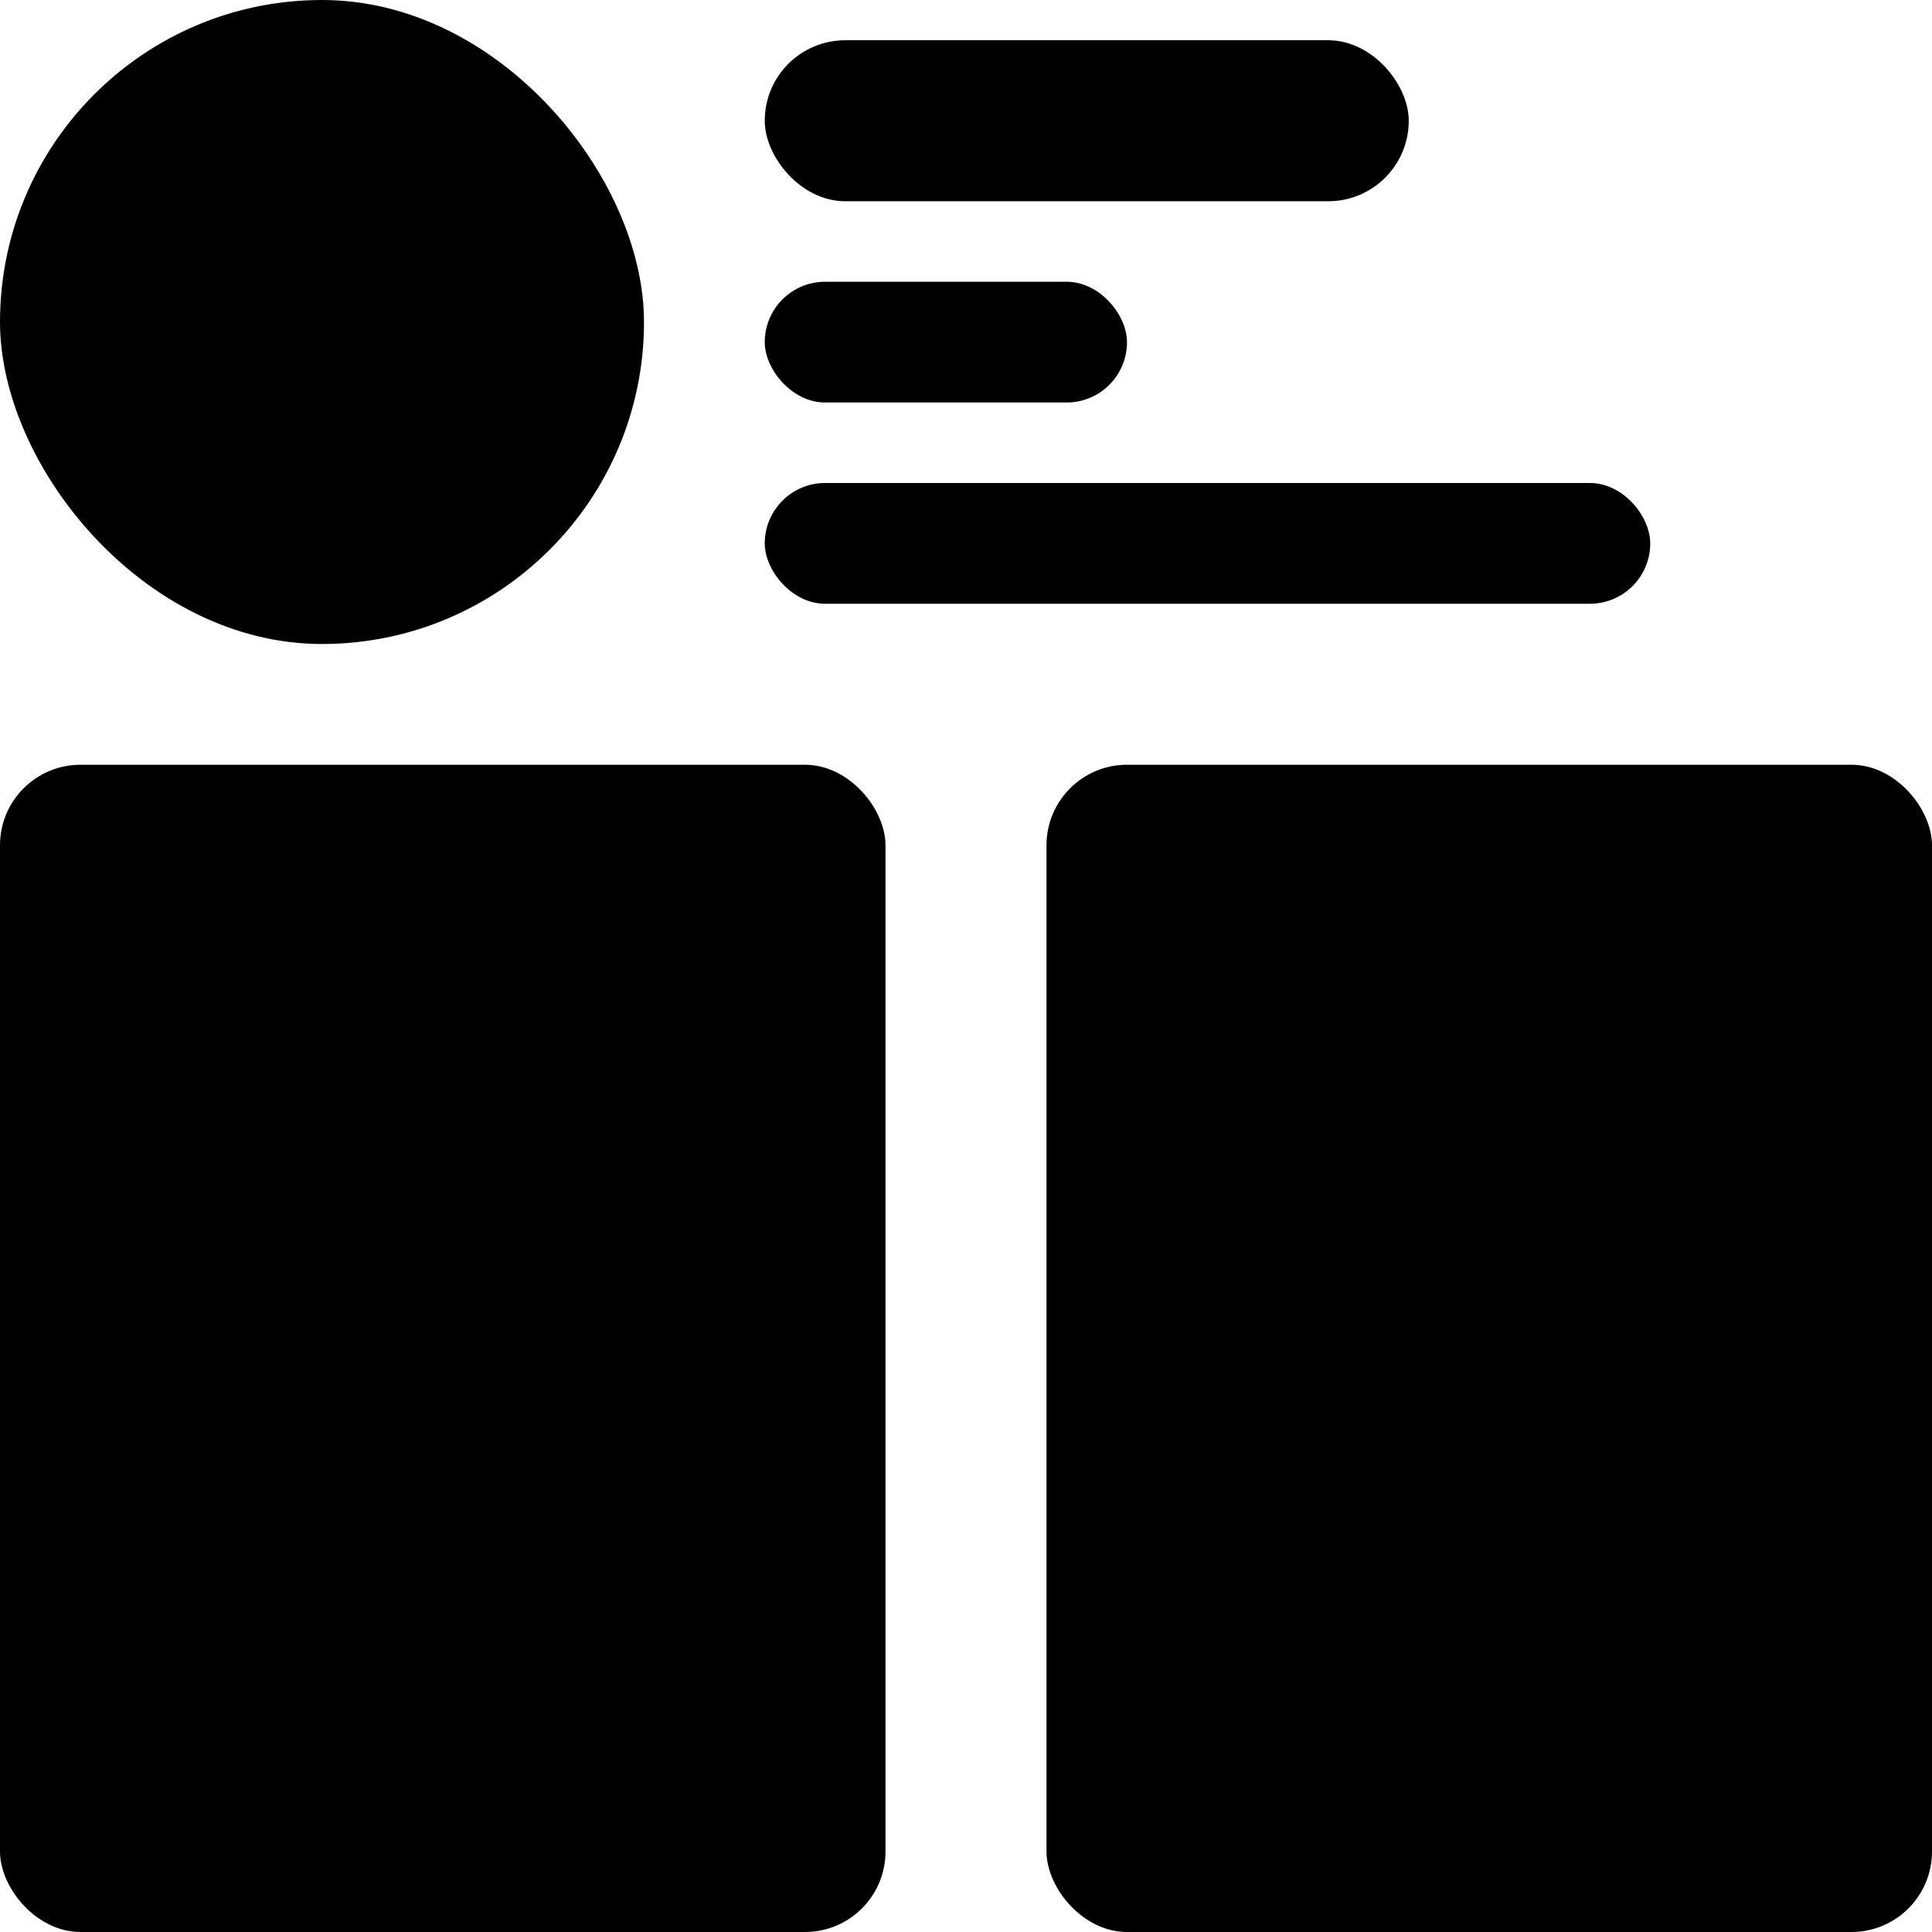
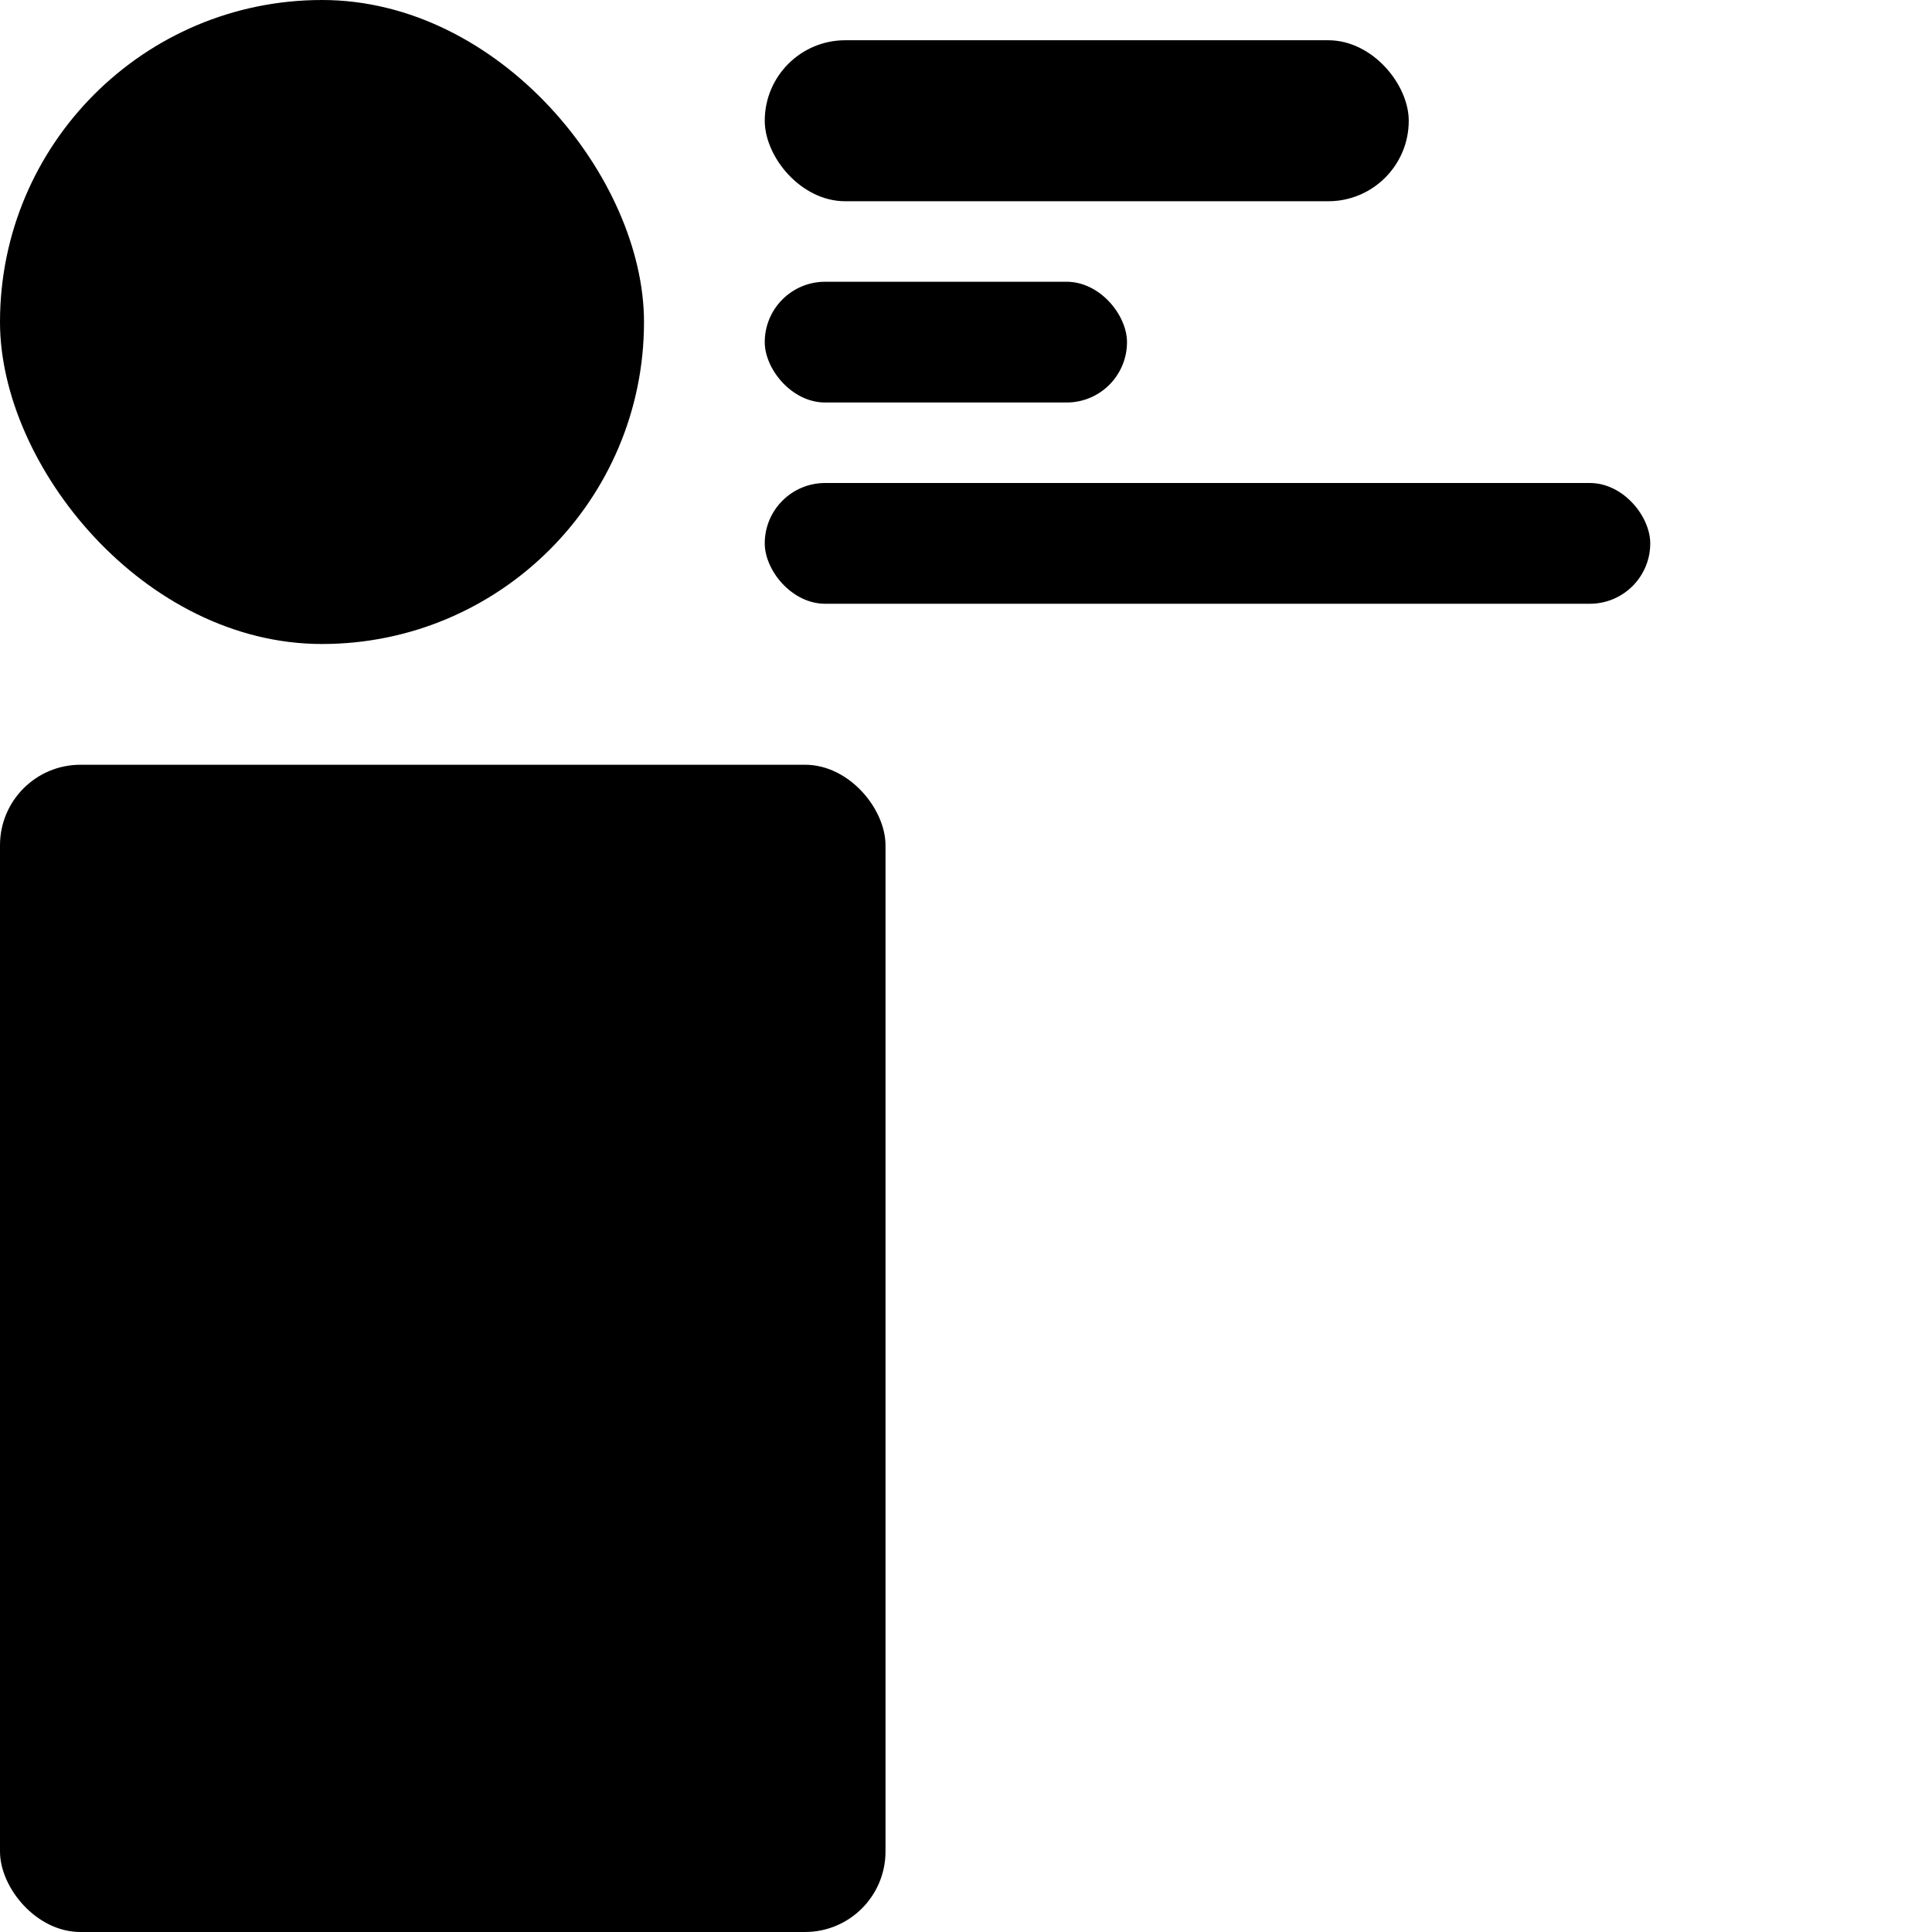
<svg xmlns="http://www.w3.org/2000/svg" width="48" height="48" viewBox="0 0 48 48" fill="none">
  <rect y="19" width="22" height="29" rx="2" fill="black" />
-   <rect x="26" y="19" width="22" height="29" rx="2" fill="black" />
  <rect width="16" height="16" rx="8" fill="black" />
  <rect x="19" y="1" width="16" height="4" rx="2" fill="black" />
  <rect x="19" y="7" width="9" height="3" rx="1.5" fill="black" />
  <rect x="19" y="12" width="22" height="3" rx="1.5" fill="black" />
</svg>